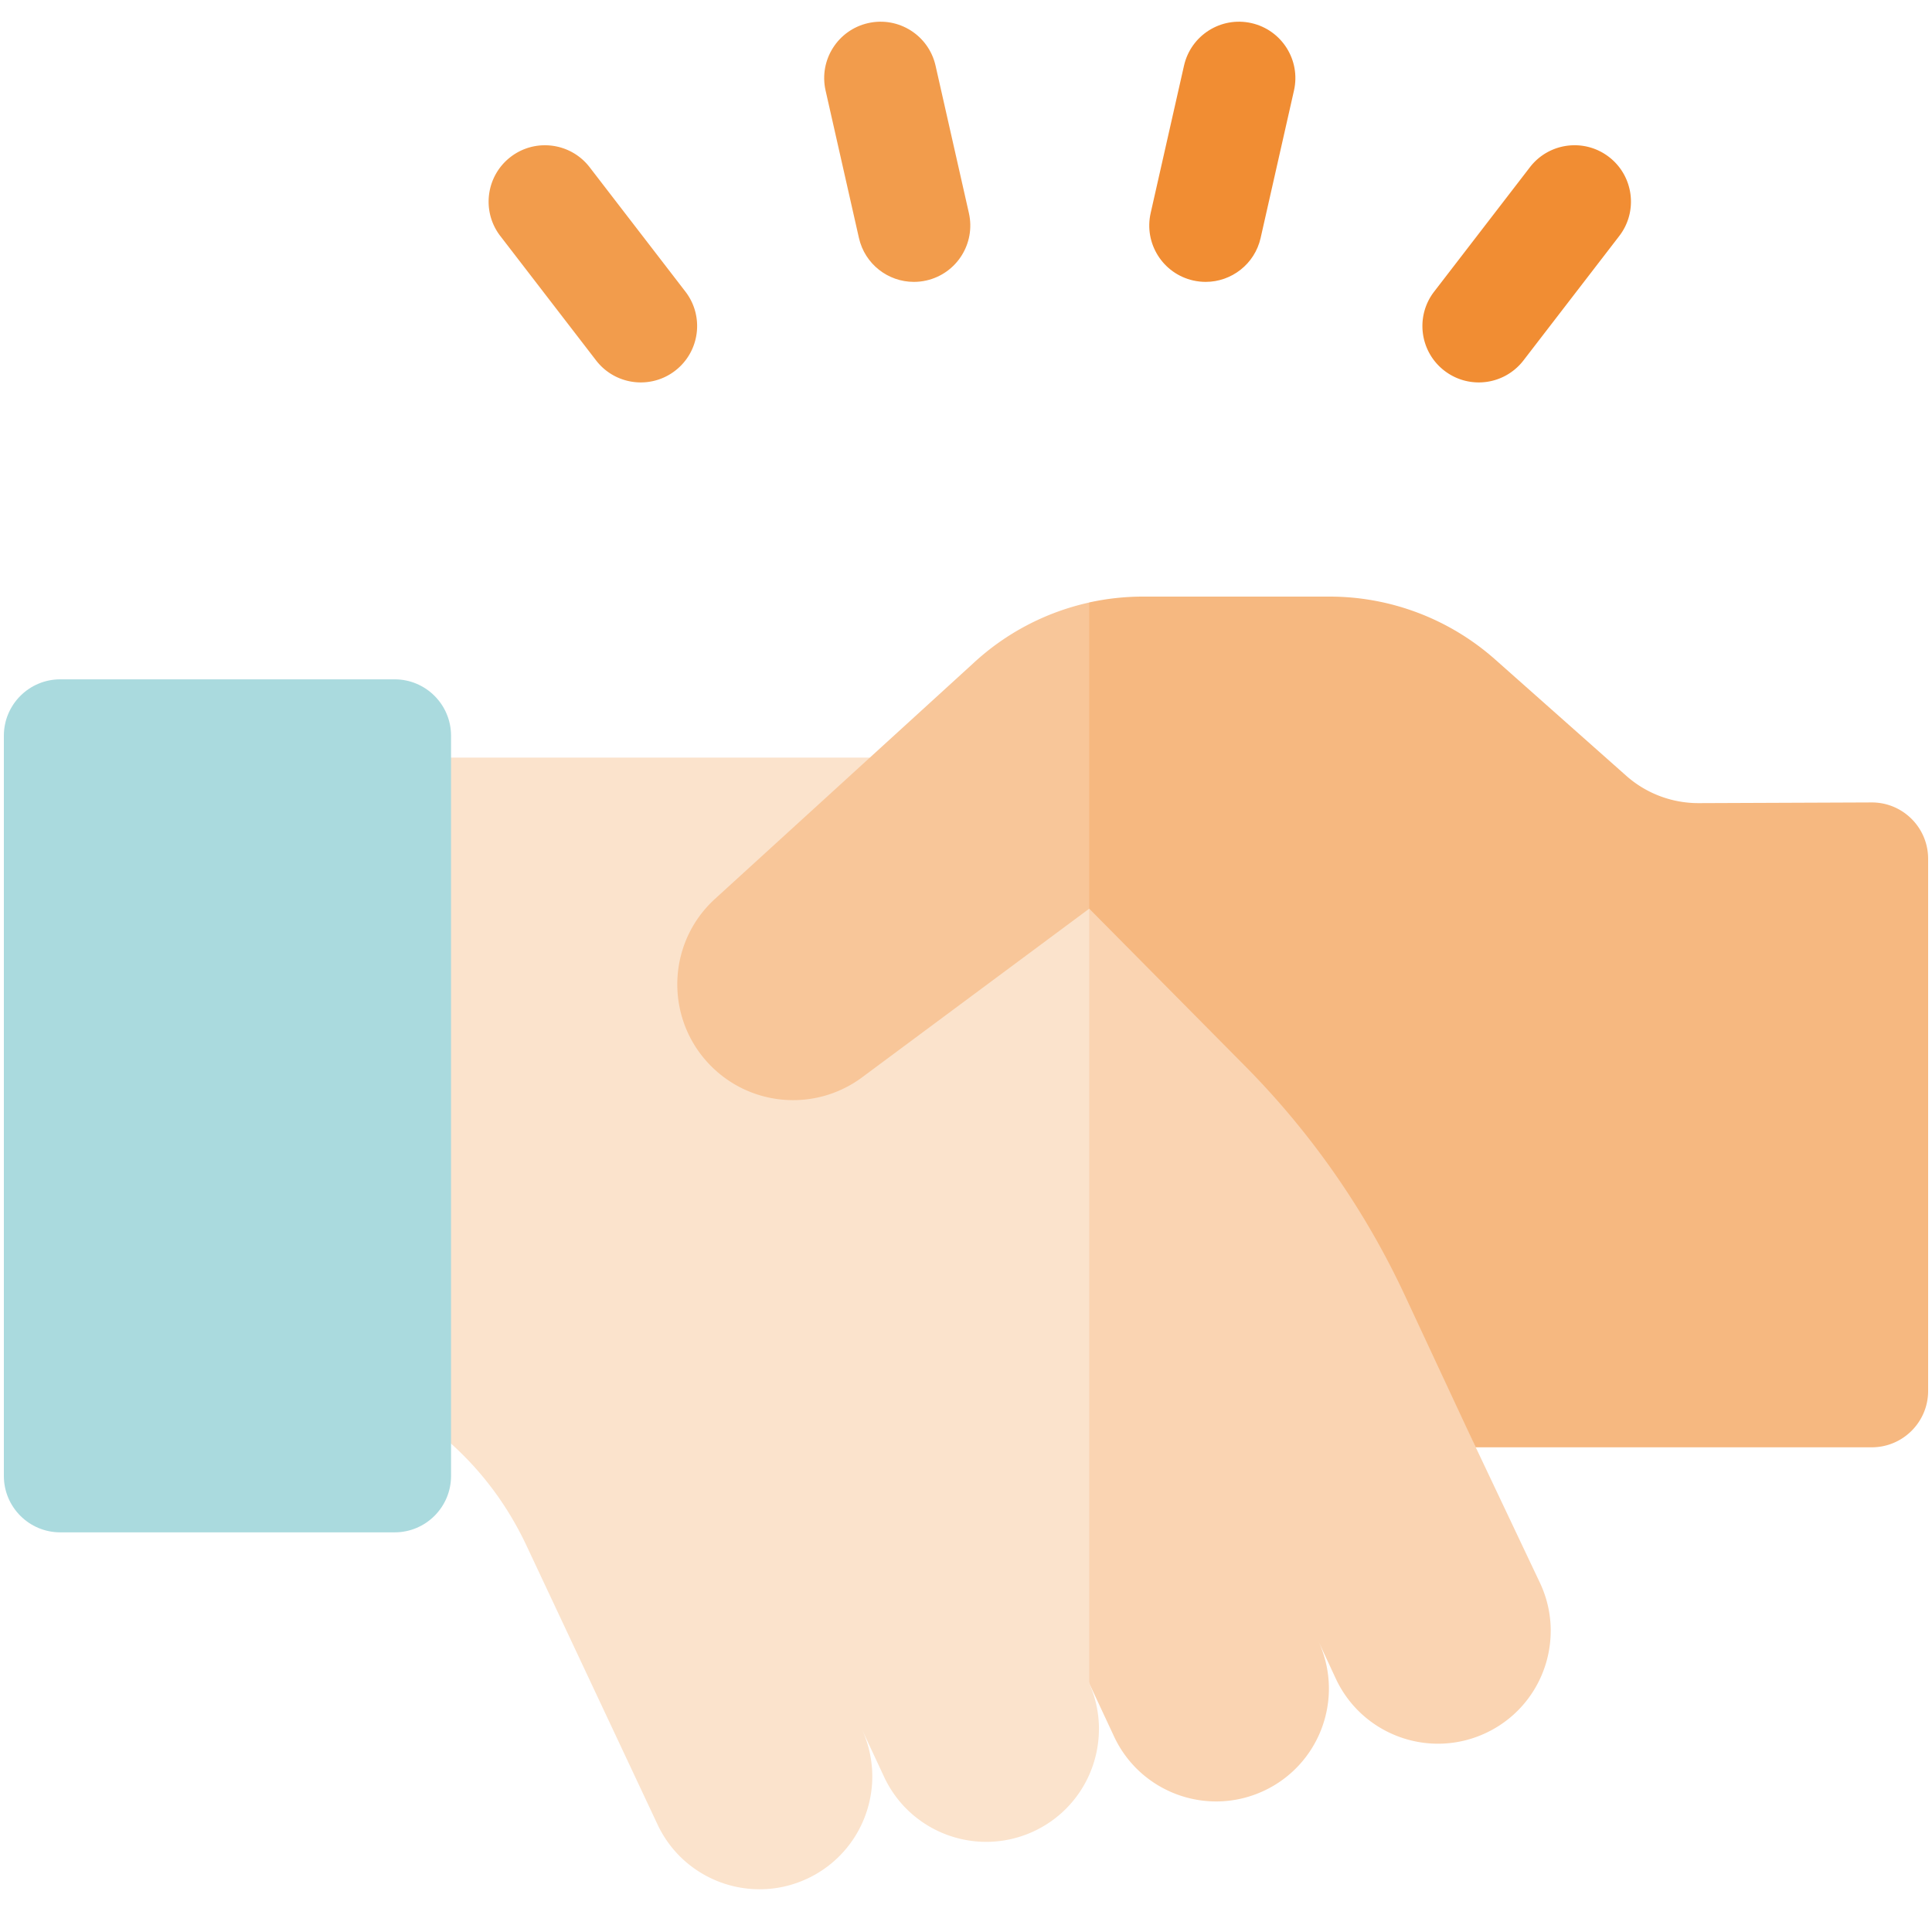
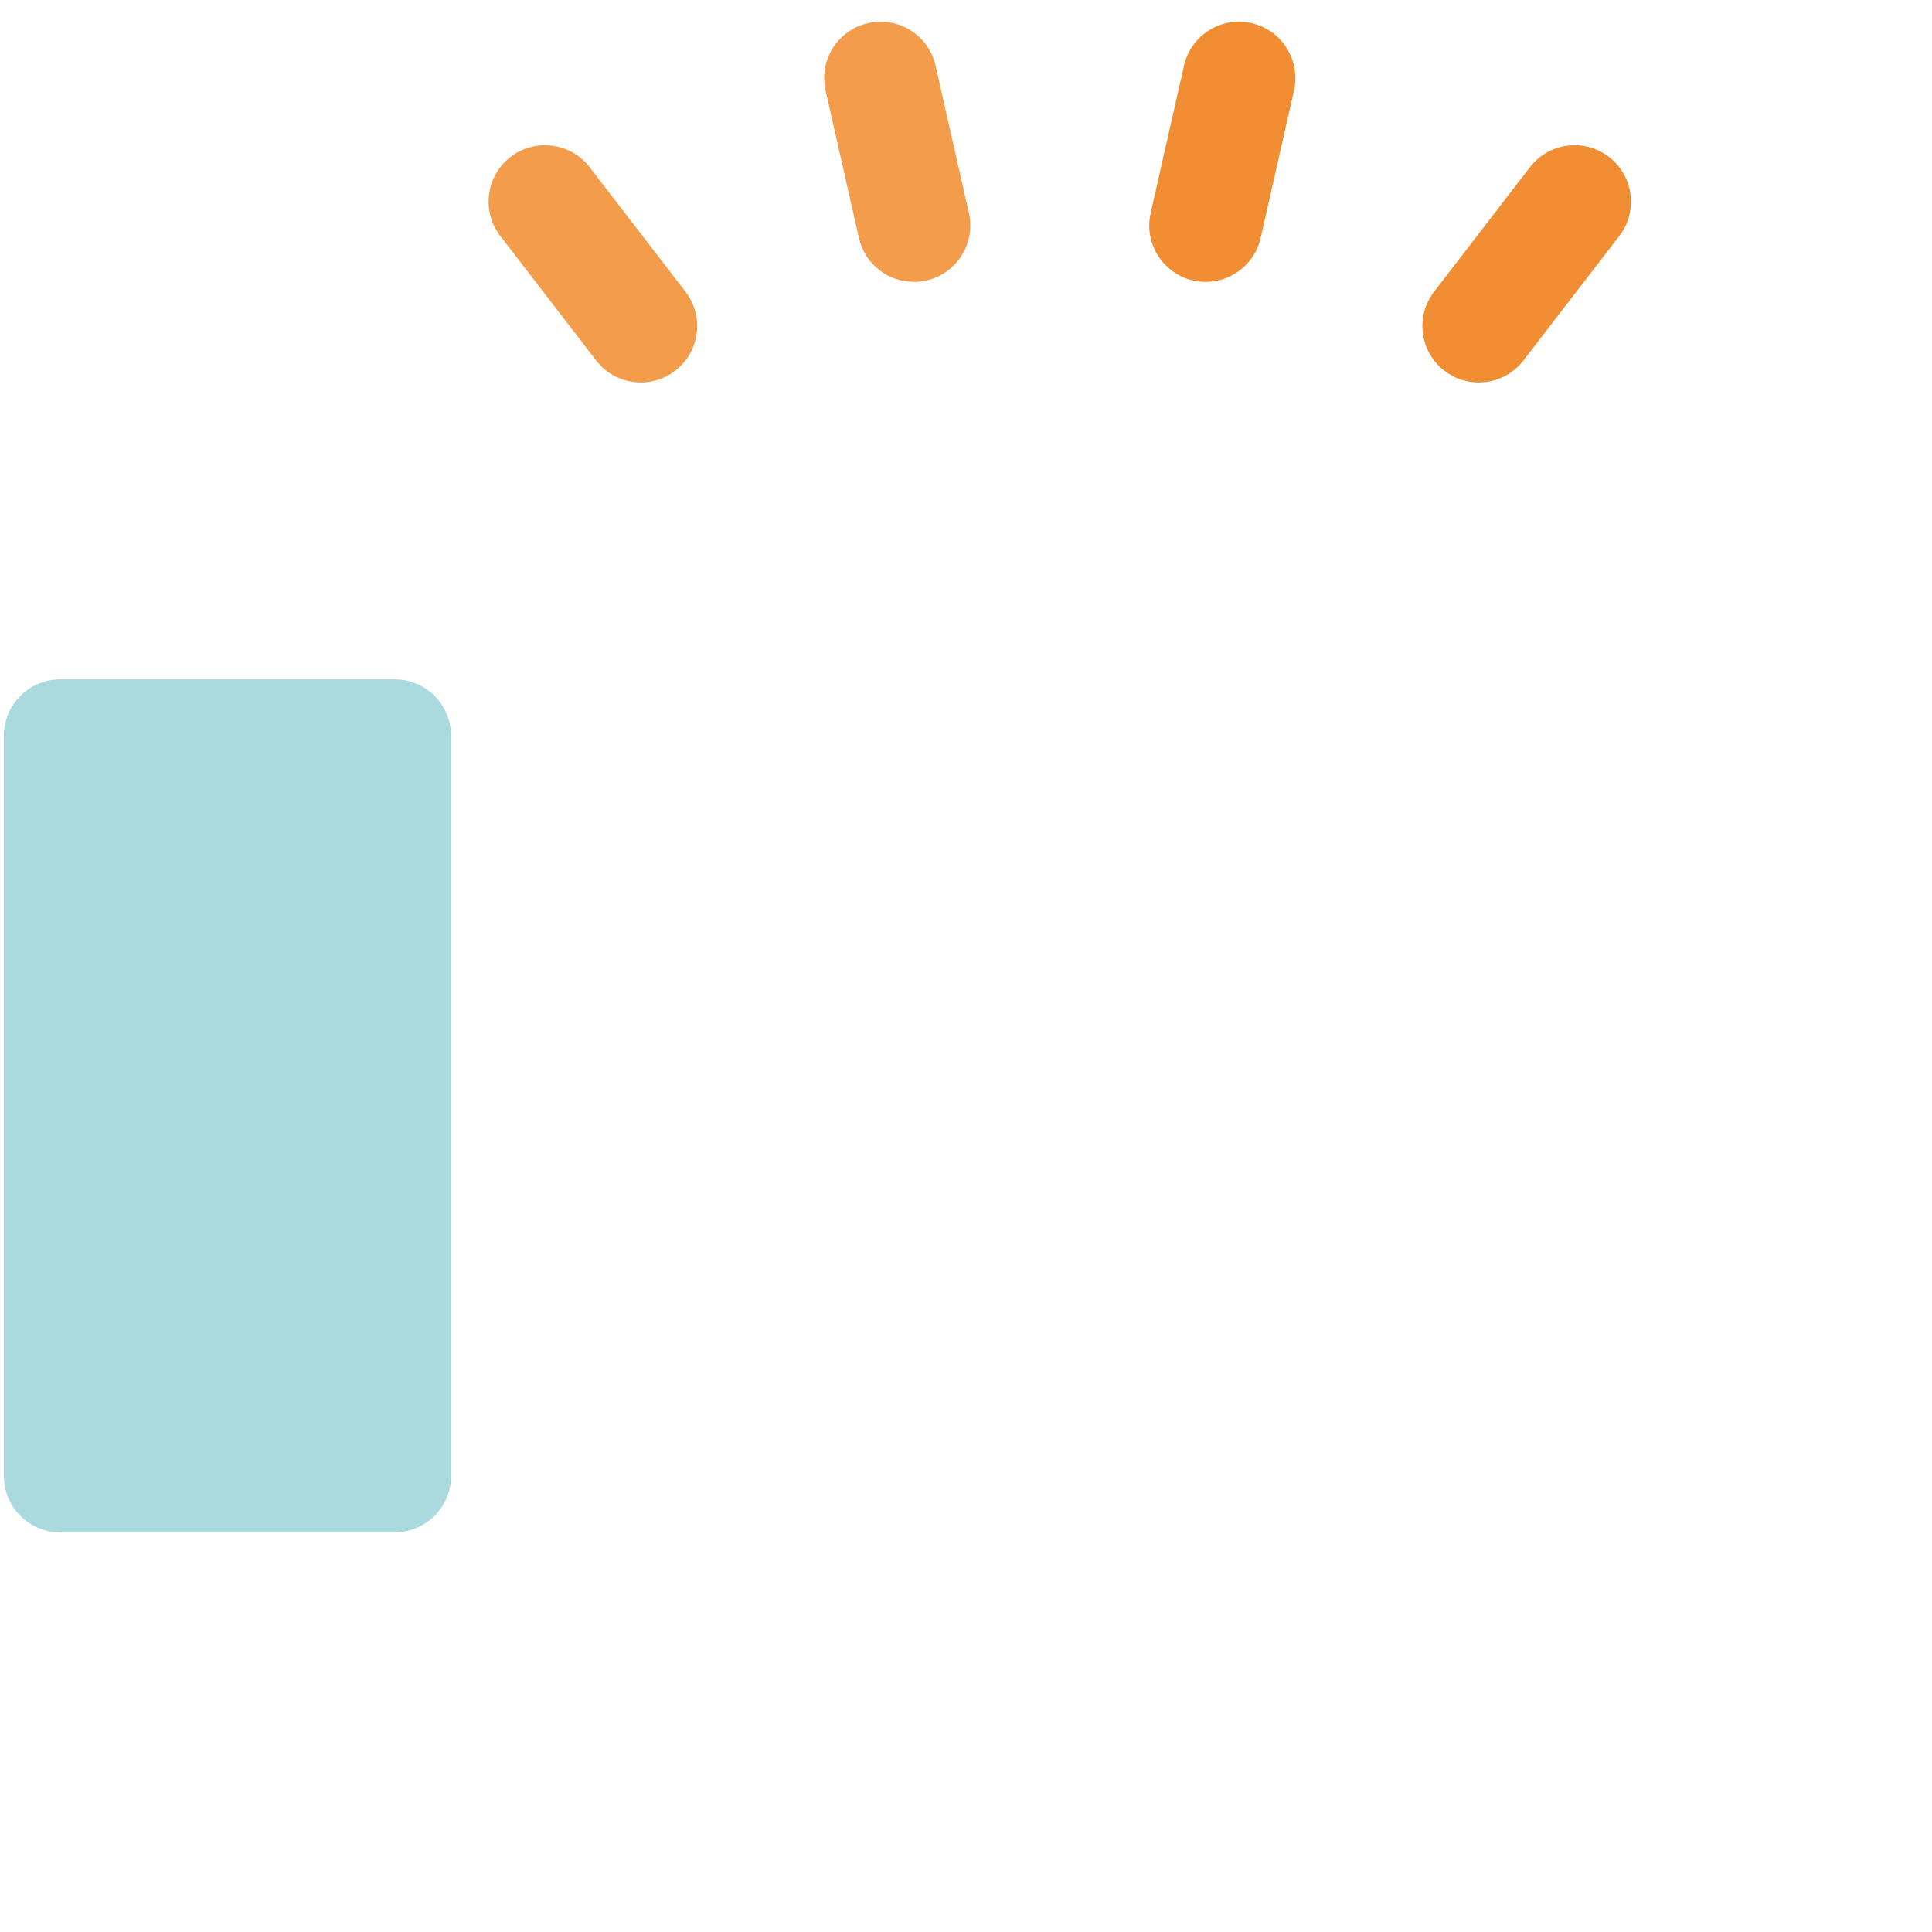
<svg xmlns="http://www.w3.org/2000/svg" width="500" height="500">
-   <path fill="#fbe3cc" d="M284.4 447.48c0 4.1-.87 8.14-2.51 11.84a29.1 29.1 0 0 1-14.33 14.61c-14.61 6.81-31.97.5-38.77-14.11l-5.78-12.39c1.86 3.99 2.74 8.18 2.74 12.31 0 10.99-6.24 21.51-16.85 26.46-14.61 6.81-31.97.5-38.77-14.11l-33.58-71.46c-8.19-17.73-20.74-29.65-34.41-37.65V196.06h122.97l7.22 34.71 49.57-6.39 27.3 102.07-27.3 109.21c1.71 3.83 2.51 7.87 2.51 11.83Z" />
-   <path fill="#fad4b2" d="M401.32 422.07c0 10.99-6.23 21.51-16.85 26.46-14.6 6.81-31.96.49-38.77-14.11l-4.52-9.72c1.86 3.99 2.74 8.18 2.74 12.31 0 10.99-6.24 21.51-16.85 26.46-14.61 6.81-31.97.5-38.77-14.11l-6.4-13.71V224.38l32.82-4.23 67.2 154.41 16.67 35.19a29.1 29.1 0 0 1 2.74 12.31Z" />
-   <path fill="#f8c699" d="m281.89 155.92 42.25 47.89-42.25 31.36-58.95 43.77c-11.67 8.53-27.76 7.52-38.28-2.42-12.56-11.88-12.5-31.91.17-43.7l66.98-61.1a64.54 64.54 0 0 1 30.09-15.79Z" />
  <path fill="#aadade" d="M116.73 190.4v191.58c0 8.05-6.54 14.59-14.59 14.59H15.59C7.54 396.57 1 390.03 1 381.98V190.4c0-8.05 6.54-14.59 14.59-14.59h86.55c8.05 0 14.59 6.54 14.59 14.59" />
  <path fill="#f18d33" d="M312.03 72.95c-1.07 0-2.15-.12-3.23-.36-7.86-1.78-12.79-9.59-11.01-17.45l8.63-38.15C308.2 9.13 316 4.2 323.87 5.98c7.86 1.78 12.79 9.59 11.01 17.45l-8.63 38.15c-1.53 6.77-7.55 11.37-14.21 11.37Z" />
  <path fill="#f29c4c" d="M236.5 72.95c-6.67 0-12.68-4.6-14.21-11.37l-8.63-38.15c-1.78-7.86 3.15-15.67 11.01-17.45s15.67 3.15 17.45 11.01l8.63 38.15c1.78 7.86-3.15 15.67-11.01 17.45-1.08.25-2.17.36-3.23.36Z" />
  <path fill="#f18d33" d="M382.7 98.97c-3.11 0-6.24-.99-8.89-3.03-6.38-4.91-7.58-14.07-2.66-20.46l24.79-32.2c4.91-6.38 14.07-7.58 20.46-2.66 6.38 4.91 7.58 14.07 2.66 20.46l-24.79 32.2a14.57 14.57 0 0 1-11.57 5.69" />
  <path fill="#f29c4c" d="M165.84 98.97c-4.37 0-8.7-1.96-11.57-5.69l-24.79-32.2c-4.91-6.38-3.72-15.54 2.66-20.46 6.38-4.91 15.54-3.72 20.46 2.66l24.79 32.2c4.91 6.38 3.72 15.54-2.66 20.46a14.53 14.53 0 0 1-8.89 3.03" />
-   <path fill="#f6b880" d="M499 222.27v137.7c0 8.05-6.54 14.59-14.59 14.59h-102.5L363.6 335.3a211.3 211.3 0 0 0-41.4-59.43l-40.31-40.71v-79.25c4.52-.99 9.18-1.51 13.88-1.51h48.34c15.77 0 31 5.79 42.81 16.25l33.93 30.1c5.17 4.6 11.87 7.12 18.8 7.1l44.68-.18c8.09-.05 14.67 6.5 14.67 14.59Z" />
</svg>